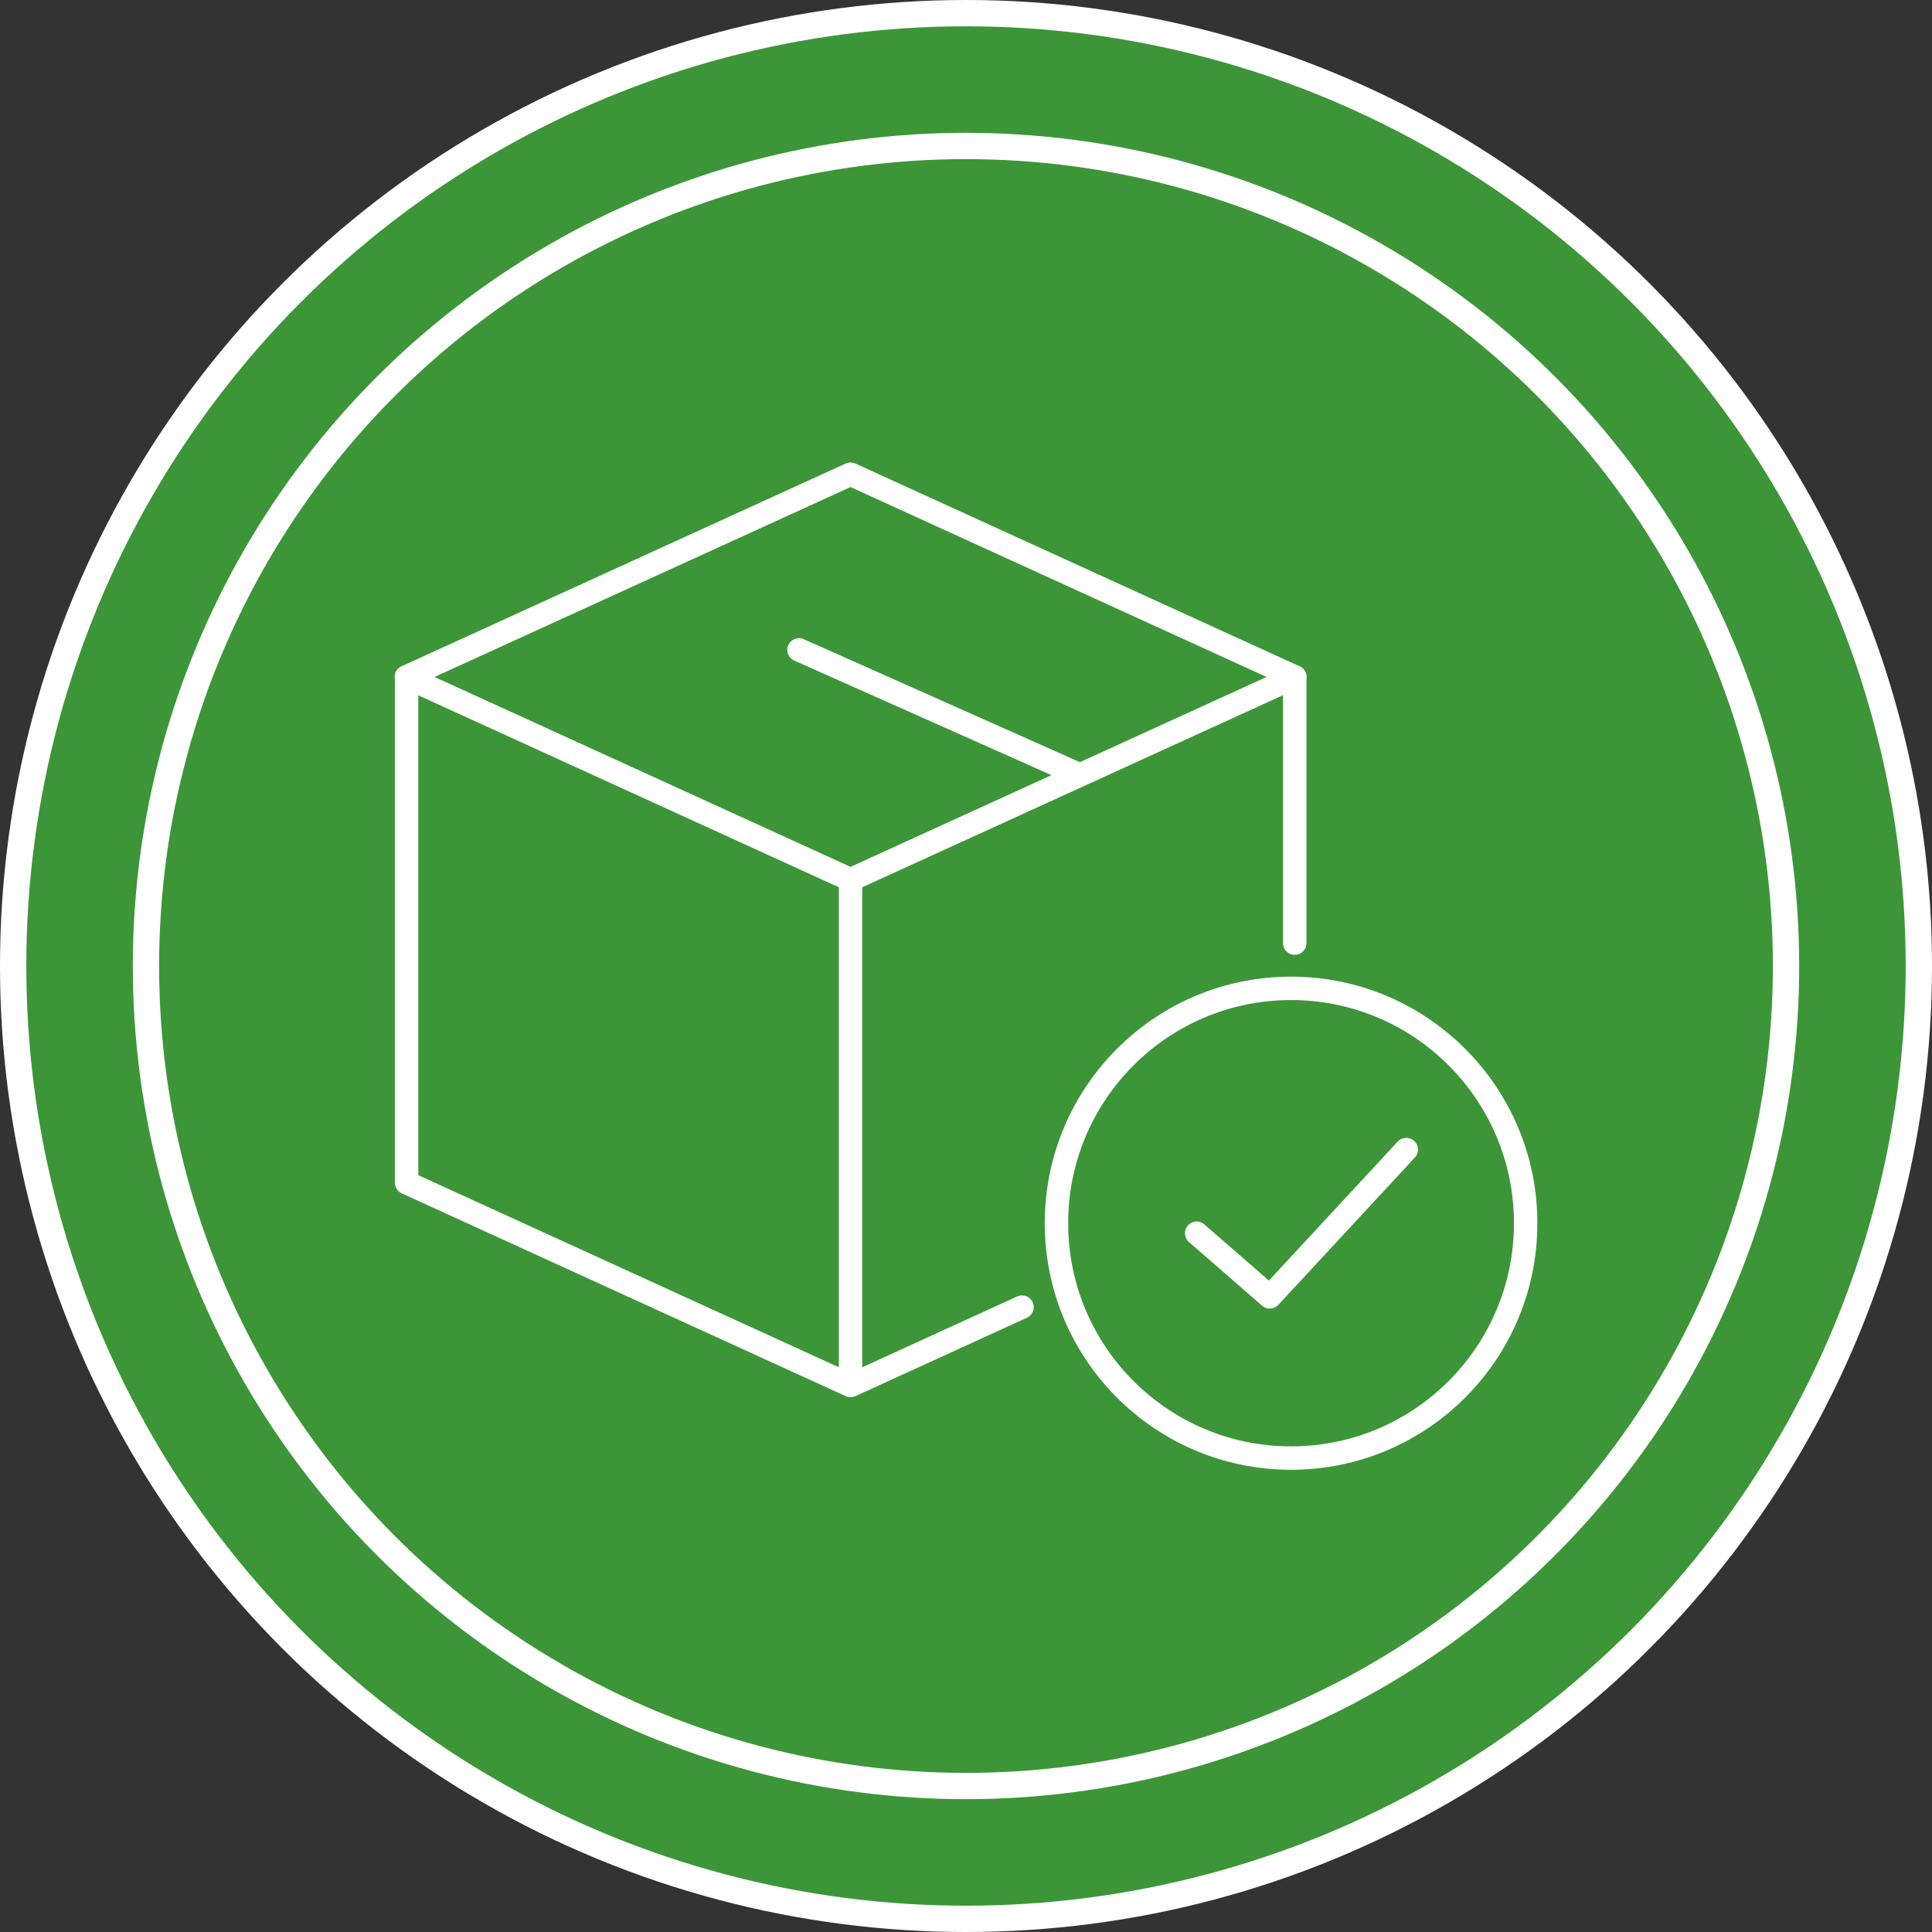
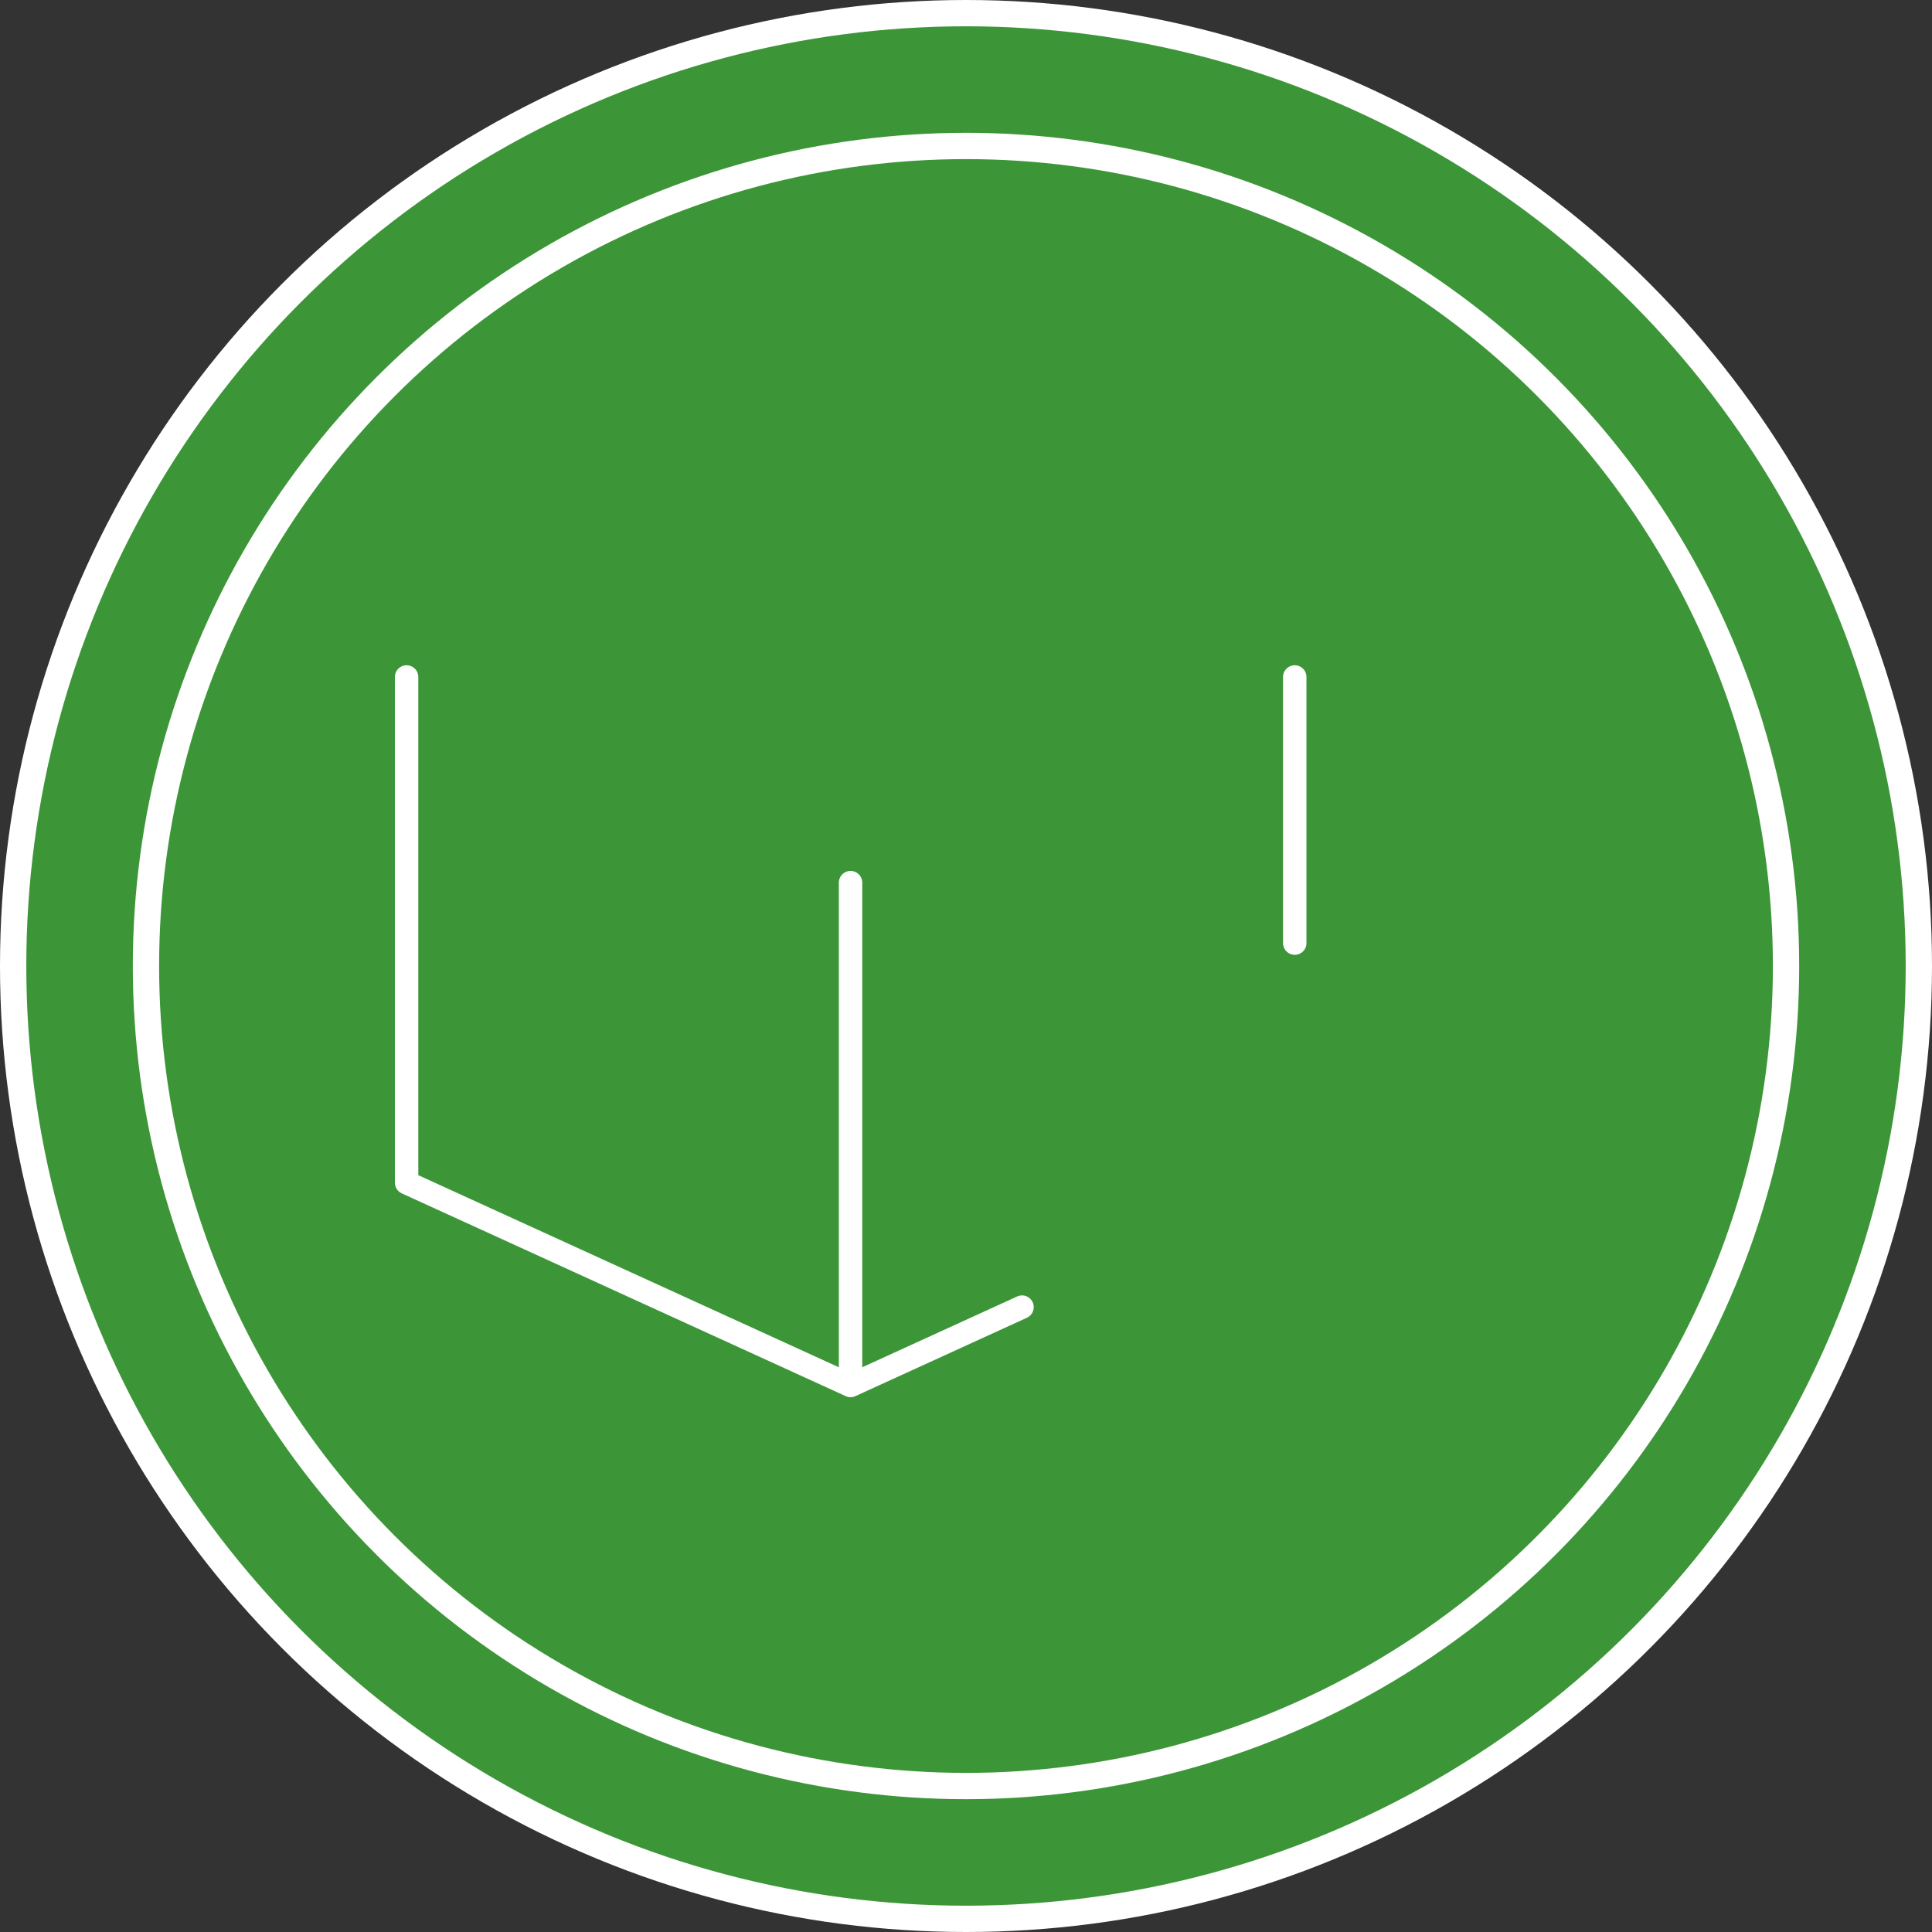
<svg xmlns="http://www.w3.org/2000/svg" id="_圖層_2" width="25.92mm" height="25.92mm" viewBox="0 0 73.46 73.46">
  <rect x="0" y="0" width="73.46" height="73.46" fill="#333333" stroke="none" />
  <defs>
    <style>.cls-1{fill:#3c9638;stroke-miterlimit:10;}.cls-1,.cls-2{stroke:#fff;}.cls-2{fill:none;stroke-linecap:round;stroke-linejoin:round;stroke-width:.89px;}</style>
  </defs>
  <g id="_圖層_1-2">
    <circle class="cls-1" cx="36.73" cy="36.73" r="36.23" />
    <circle class="cls-1" cx="36.73" cy="36.73" r="31.18" />
    <line class="cls-2" x1="49.23" y1="35.86" x2="49.23" y2="25.74" />
    <polyline class="cls-2" points="15.46 25.74 15.46 44.97 32.34 52.68 38.86 49.7" />
-     <polygon class="cls-2" points="32.34 18.03 15.45 25.74 32.34 33.45 49.23 25.74 32.34 18.03" />
-     <line class="cls-2" x1="30.38" y1="24.71" x2="41" y2="29.44" />
    <line class="cls-2" x1="32.34" y1="33.56" x2="32.34" y2="52.36" />
-     <ellipse class="cls-2" cx="49.09" cy="46.51" rx="8.92" ry="8.93" />
-     <polyline class="cls-2" points="45.5 46.89 48.28 49.31 53.47 43.71" />
  </g>
</svg>